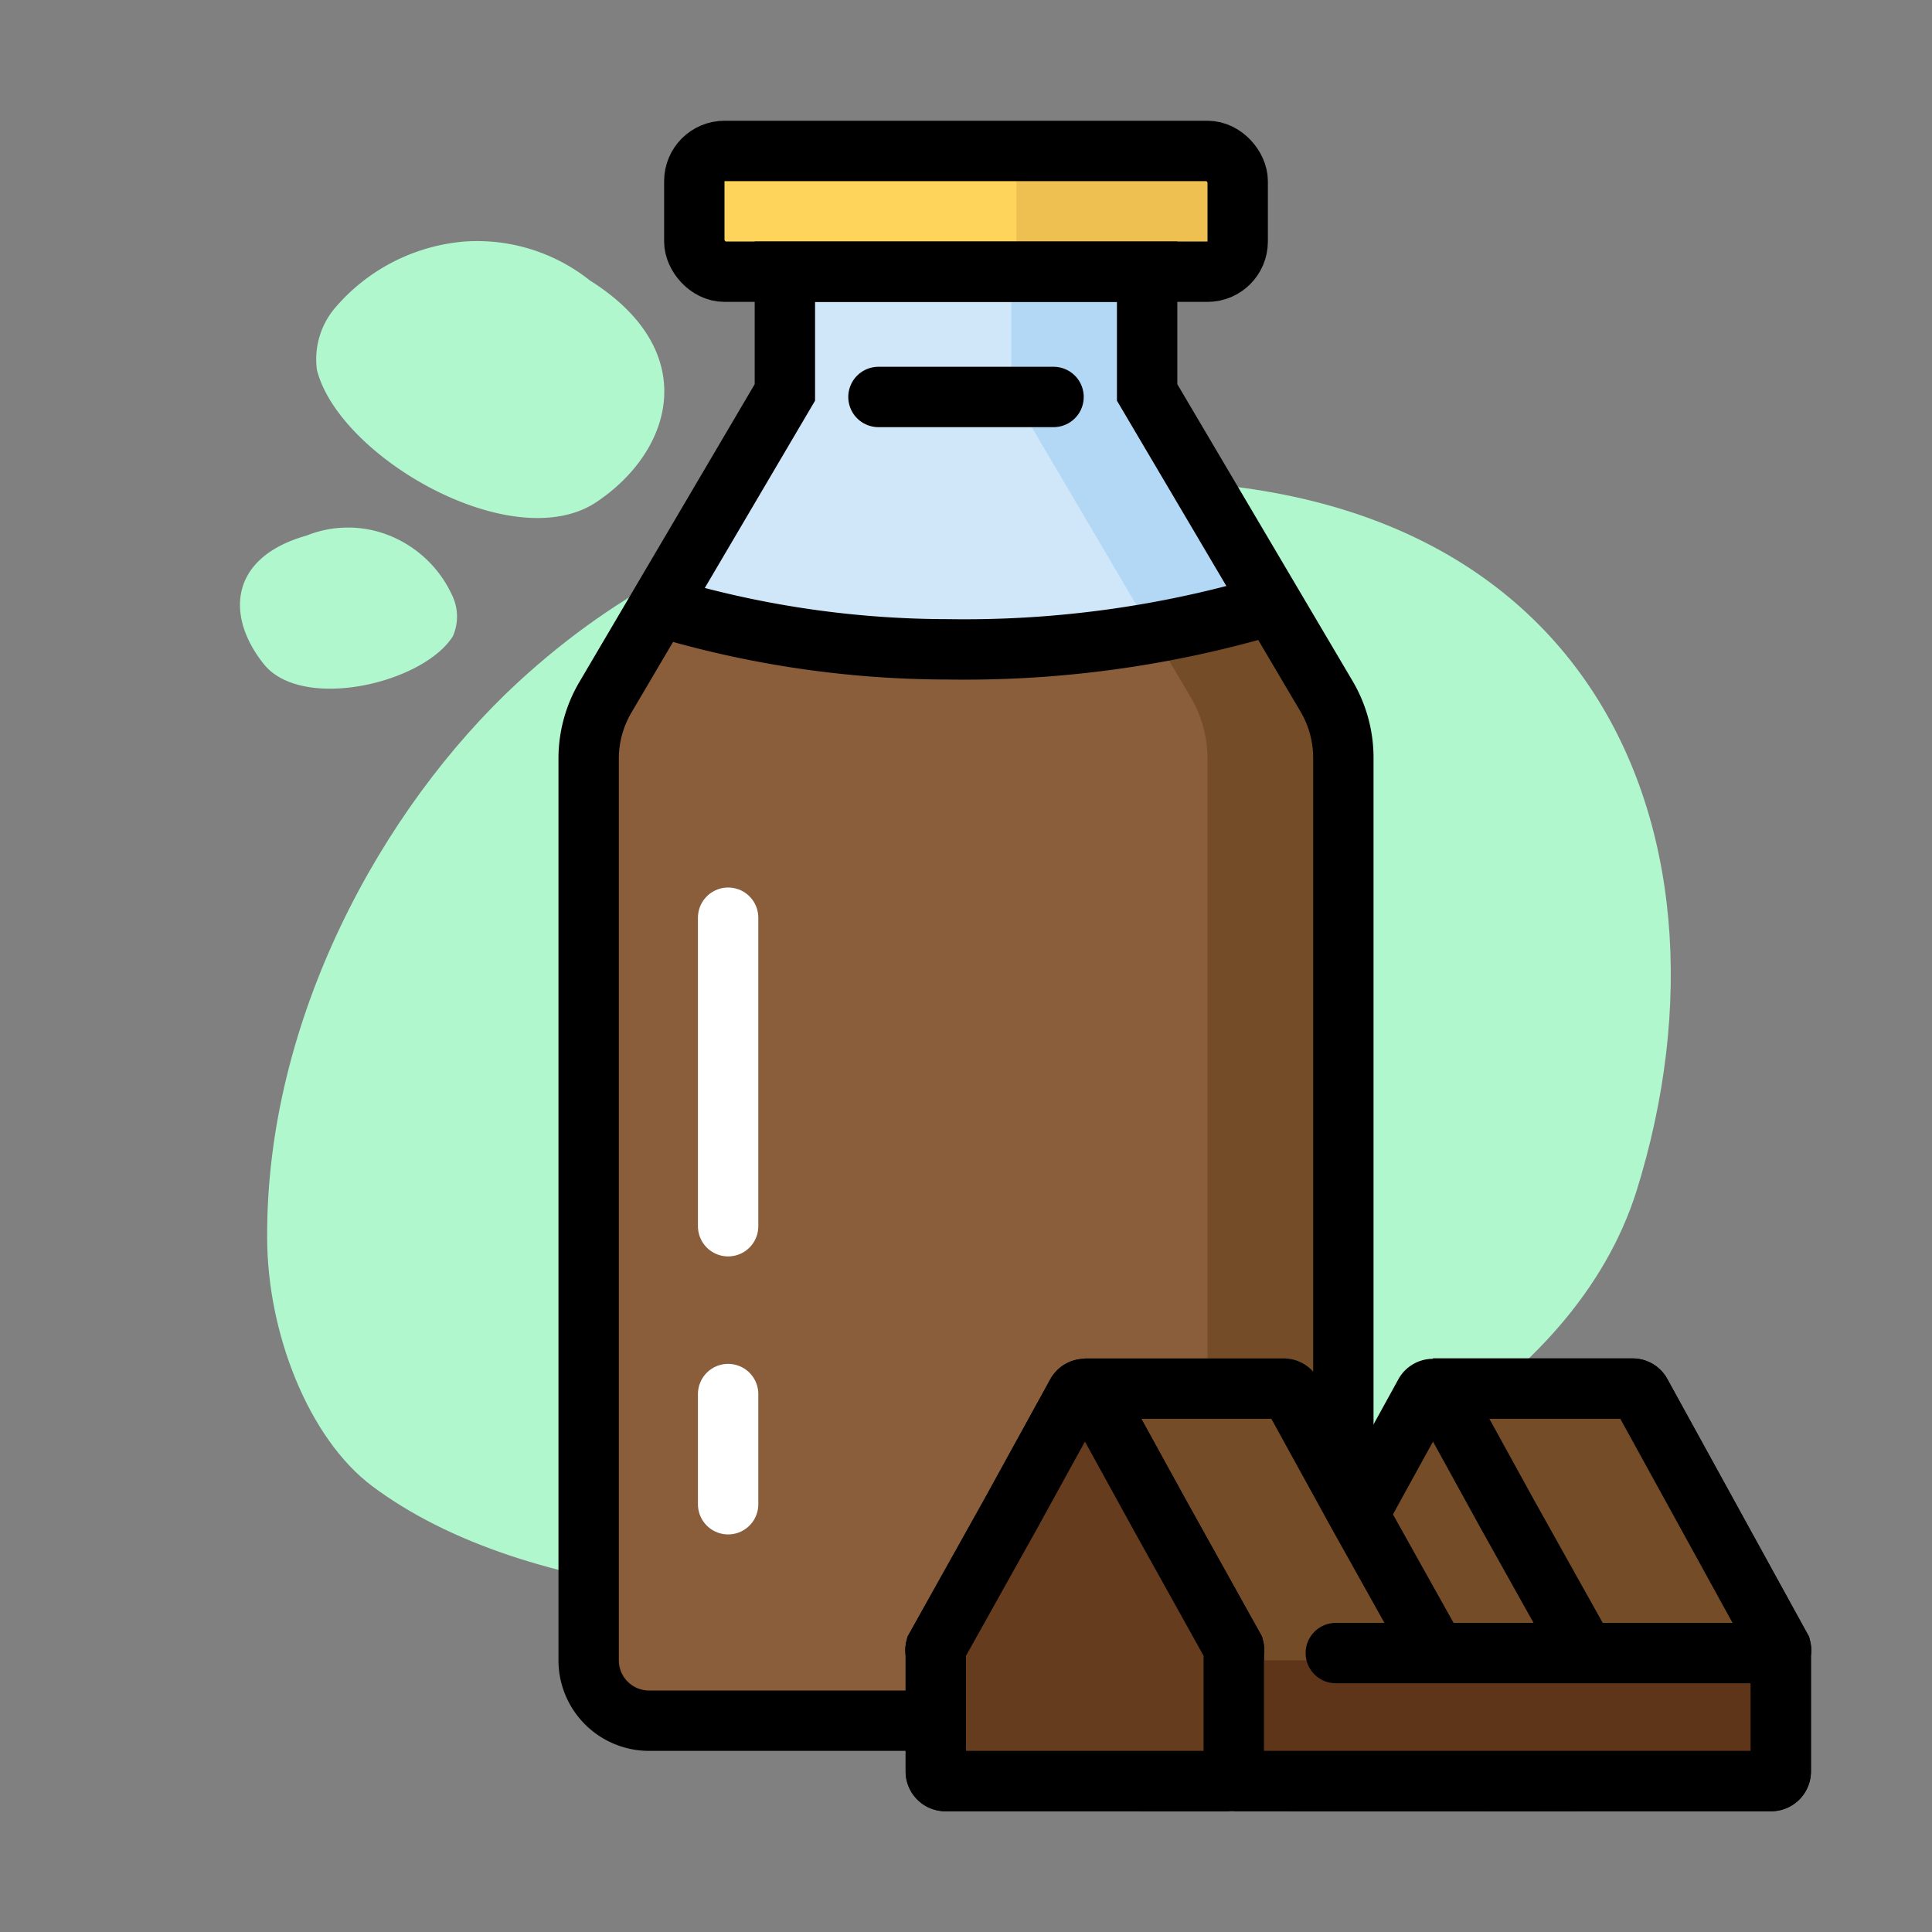
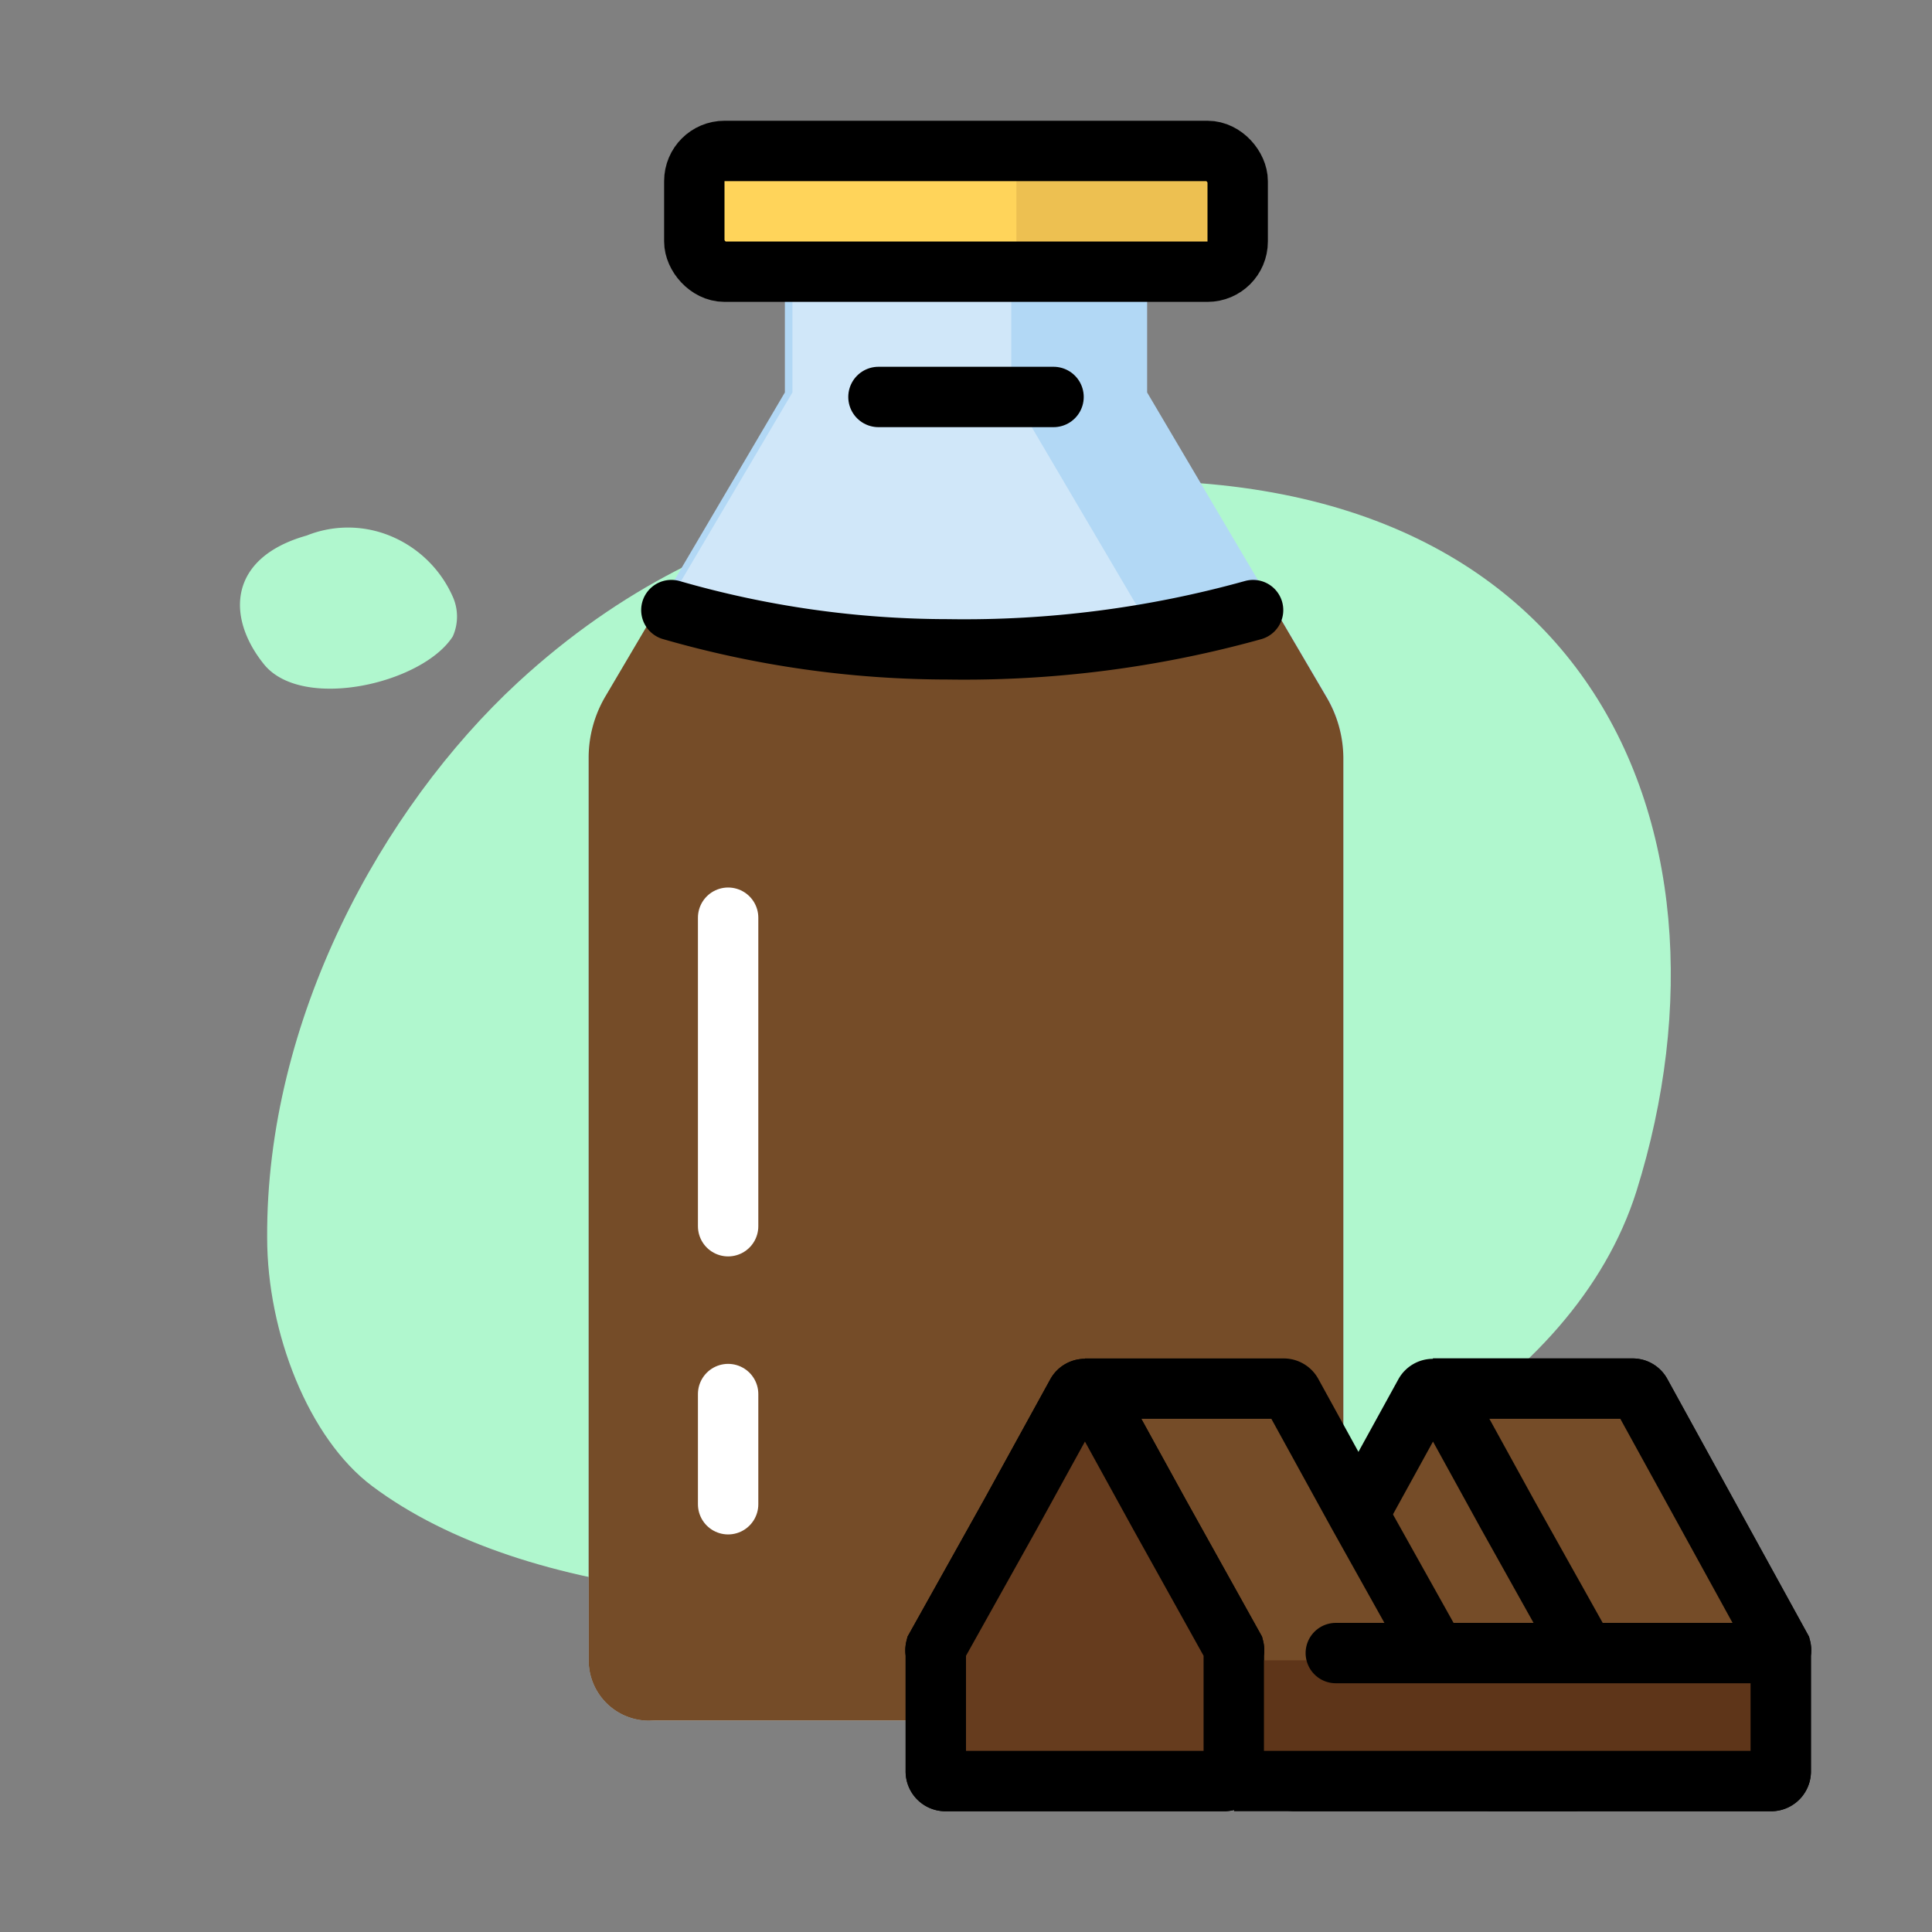
<svg xmlns="http://www.w3.org/2000/svg" viewBox="0 0 64 64">
  <rect x="0" y="0" width="64" height="64" fill="#808080" stroke="none" />
  <defs>
    <style>.cls-1,.cls-10,.cls-11,.cls-13,.cls-9{fill:none;}.cls-2{fill:#b0f7ce;}.cls-3{fill:#b2d8f5;}.cls-4{fill:#d0e7f9;}.cls-5{fill:#754c28;}.cls-6{fill:#8a5d3b;}.cls-7{fill:#ffd45a;}.cls-8{fill:#edc051;}.cls-10,.cls-13,.cls-9{stroke:#000;}.cls-11,.cls-13,.cls-9{stroke-miterlimit:10;}.cls-10,.cls-11,.cls-13,.cls-9{stroke-width:2px;}.cls-10,.cls-11,.cls-13{stroke-linecap:round;}.cls-10{stroke-linejoin:round;}.cls-11{stroke:#fff;}.cls-12{fill:#5e3519;}.cls-14{fill:#663c1e;}</style>
  </defs>
  <title />
  <g data-name="Layer 2" id="Layer_2">
    <rect class="cls-1" height="64" width="64" />
    <path class="cls-2" d="M17.15,22.61C12.65,26.77,8.81,33.77,8.85,41c0,3.14,1.37,6.65,3.48,8.23,10.07,7.55,37.73,3.35,41.88-9.77C58,27.34,52.57,14.21,34.13,16.11,31.44,16.39,24.12,16.18,17.15,22.61Z" />
-     <path class="cls-2" d="M15.4,8a6.32,6.32,0,0,0-4.31,2.21,2.63,2.63,0,0,0-.59,2.05c.74,2.9,6.51,6.21,9.26,4.37,2.54-1.7,3.5-5-.22-7.34A6,6,0,0,0,15.4,8Z" />
    <path class="cls-2" d="M12.82,17.71A3.87,3.87,0,0,1,15,19.77a1.61,1.61,0,0,1,0,1.31C14,22.65,10,23.57,8.74,22s-1.17-3.53,1.42-4.26A3.68,3.68,0,0,1,12.82,17.71Z" />
    <path class="cls-3" d="M44.5,25.09V55a2,2,0,0,1-2,2h-21a2,2,0,0,1-2-2V25.09a4,4,0,0,1,.56-2L26,13V9H38v4l5.94,10.06A4,4,0,0,1,44.5,25.09Z" />
    <path class="cls-4" d="M40,55V25.09a4,4,0,0,0-.56-2L33.5,13V9H26.25v4L20.31,23.06a4,4,0,0,0-.56,2V55a2,2,0,0,0,2,2H38A2,2,0,0,0,40,55Z" />
    <path class="cls-5" d="M21.5,57h21a2,2,0,0,0,2-2V25.09a4,4,0,0,0-.56-2L42,19.78a31.7,31.7,0,0,1-10.13,1.74A29.35,29.35,0,0,1,21.8,20.11l-1.74,2.95a4,4,0,0,0-.56,2V55A2,2,0,0,0,21.5,57Z" />
-     <path class="cls-6" d="M40,55V25.09a4,4,0,0,0-.56-2l-1.31-2.22a33.79,33.79,0,0,1-6.26.67A29.55,29.55,0,0,1,22,20.18l-1.7,2.88a4,4,0,0,0-.56,2V55a2,2,0,0,0,2,2H38A2,2,0,0,0,40,55Z" />
    <rect class="cls-7" height="4" rx="1" ry="1" width="18" x="23" y="5" />
    <rect class="cls-8" height="4" rx="1" ry="1" width="18" x="23" y="5" />
    <rect class="cls-7" height="4" rx="1" ry="1" width="10.67" x="23" y="5" />
    <rect class="cls-9" height="4" rx="1" ry="1" width="18" x="23" y="5" />
-     <path class="cls-9" d="M44.5,25.09V55a2,2,0,0,1-2,2h-21a2,2,0,0,1-2-2V25.09a4,4,0,0,1,.56-2L26,13V9H38v4l5.94,10.06A4,4,0,0,1,44.5,25.09Z" />
    <line class="cls-10" x1="29.1" x2="34.9" y1="13.15" y2="13.15" />
    <path class="cls-10" d="M22.24,20.21a33.14,33.14,0,0,0,9.16,1.3,35.66,35.66,0,0,0,10.11-1.3" />
    <line class="cls-11" x1="24.12" x2="24.12" y1="46.18" y2="49.83" />
    <line class="cls-11" x1="24.12" x2="24.12" y1="30.4" y2="40.62" />
    <path class="cls-5" d="M56.53,50.17l-2.2-4a.31.31,0,0,0-.54,0L47.47,46l1.69,8.59a.34.34,0,0,0,0,.17v3.91a.32.32,0,0,0,.31.33h9.25a.32.32,0,0,0,.31-.33V54.76a.34.34,0,0,0,0-.17Z" />
    <path class="cls-9" d="M49.12,54.76v3.91a.32.32,0,0,0,.31.33h9.25a.32.32,0,0,0,.31-.33V54.76a.34.34,0,0,0,0-.17l-2.43-4.42-2.2-4a.31.31,0,0,0-.27-.17H47.47" />
    <path class="cls-5" d="M56.53,50.17l-2.2-4a.31.31,0,0,0-.54,0L47.47,46l1.69,8.59a.34.34,0,0,0,0,.17v3.91a.32.32,0,0,0,.31.33h9.25a.32.32,0,0,0,.31-.33V54.76a.34.34,0,0,0,0-.17Z" />
    <path class="cls-5" d="M49.94,50.17l-2.2-4a.31.31,0,0,0-.54,0l-2.2,4-2.43,4.42a.34.34,0,0,0,0,.17v3.91a.32.32,0,0,0,.31.33H52.1a.32.32,0,0,0,.31-.33V54.76a.34.34,0,0,0,0-.17Z" />
    <path class="cls-9" d="M49.94,50.17l-2.2-4a.31.31,0,0,0-.54,0l-2.2,4-2.43,4.42a.34.34,0,0,0,0,.17v3.91a.32.32,0,0,0,.31.33H52.1a.32.32,0,0,0,.31-.33V54.76a.34.34,0,0,0,0-.17Z" />
    <path class="cls-5" d="M45,50.17l-2.2-4a.31.31,0,0,0-.54,0L35.94,46l1.69,8.59a.34.34,0,0,0,0,.17v3.91a.32.32,0,0,0,.31.33h9.25a.32.32,0,0,0,.31-.33V54.76a.34.34,0,0,0,0-.17Z" />
    <path class="cls-9" d="M47.47,54.76a.34.34,0,0,0,0-.17L45,50.17l-2.2-4a.31.31,0,0,0-.27-.17H35.94" />
-     <path class="cls-9" d="M37.59,54.76v3.91a.32.32,0,0,0,.31.33h13" />
    <path class="cls-5" d="M38.41,50.17l-2.2-4a.31.31,0,0,0-.54,0l-2.2,4L31,54.59a.34.34,0,0,0,0,.17v3.91a.32.32,0,0,0,.31.33h9.25a.32.32,0,0,0,.31-.33V54.76a.34.34,0,0,0,0-.17Z" />
    <path class="cls-9" d="M38.41,50.17l-2.2-4a.31.31,0,0,0-.54,0l-2.2,4L31,54.59a.34.34,0,0,0,0,.17v3.91a.32.32,0,0,0,.31.33h9.25a.32.32,0,0,0,.31-.33V54.76a.34.34,0,0,0,0-.17Z" />
    <rect class="cls-12" height="4" width="18.12" x="40.88" y="55" />
    <line class="cls-13" x1="58.18" x2="44.25" y1="54.76" y2="54.76" />
    <path class="cls-9" d="M40.88,59h17.8a.32.32,0,0,0,.31-.33V54.76a.34.34,0,0,0,0-.17l-2.43-4.42-2.2-4a.31.31,0,0,0-.27-.17H47.47" />
    <path class="cls-14" d="M38.41,50.17l-2.2-4a.31.31,0,0,0-.54,0l-2.2,4L31,54.59a.34.34,0,0,0,0,.17v3.91a.32.32,0,0,0,.31.33h9.25a.32.32,0,0,0,.31-.33V54.76a.34.34,0,0,0,0-.17Z" />
    <path class="cls-9" d="M38.41,50.17l-2.2-4a.31.31,0,0,0-.54,0l-2.2,4L31,54.59a.34.34,0,0,0,0,.17v3.91a.32.32,0,0,0,.31.33h9.25a.32.32,0,0,0,.31-.33V54.76a.34.34,0,0,0,0-.17Z" />
  </g>
</svg>